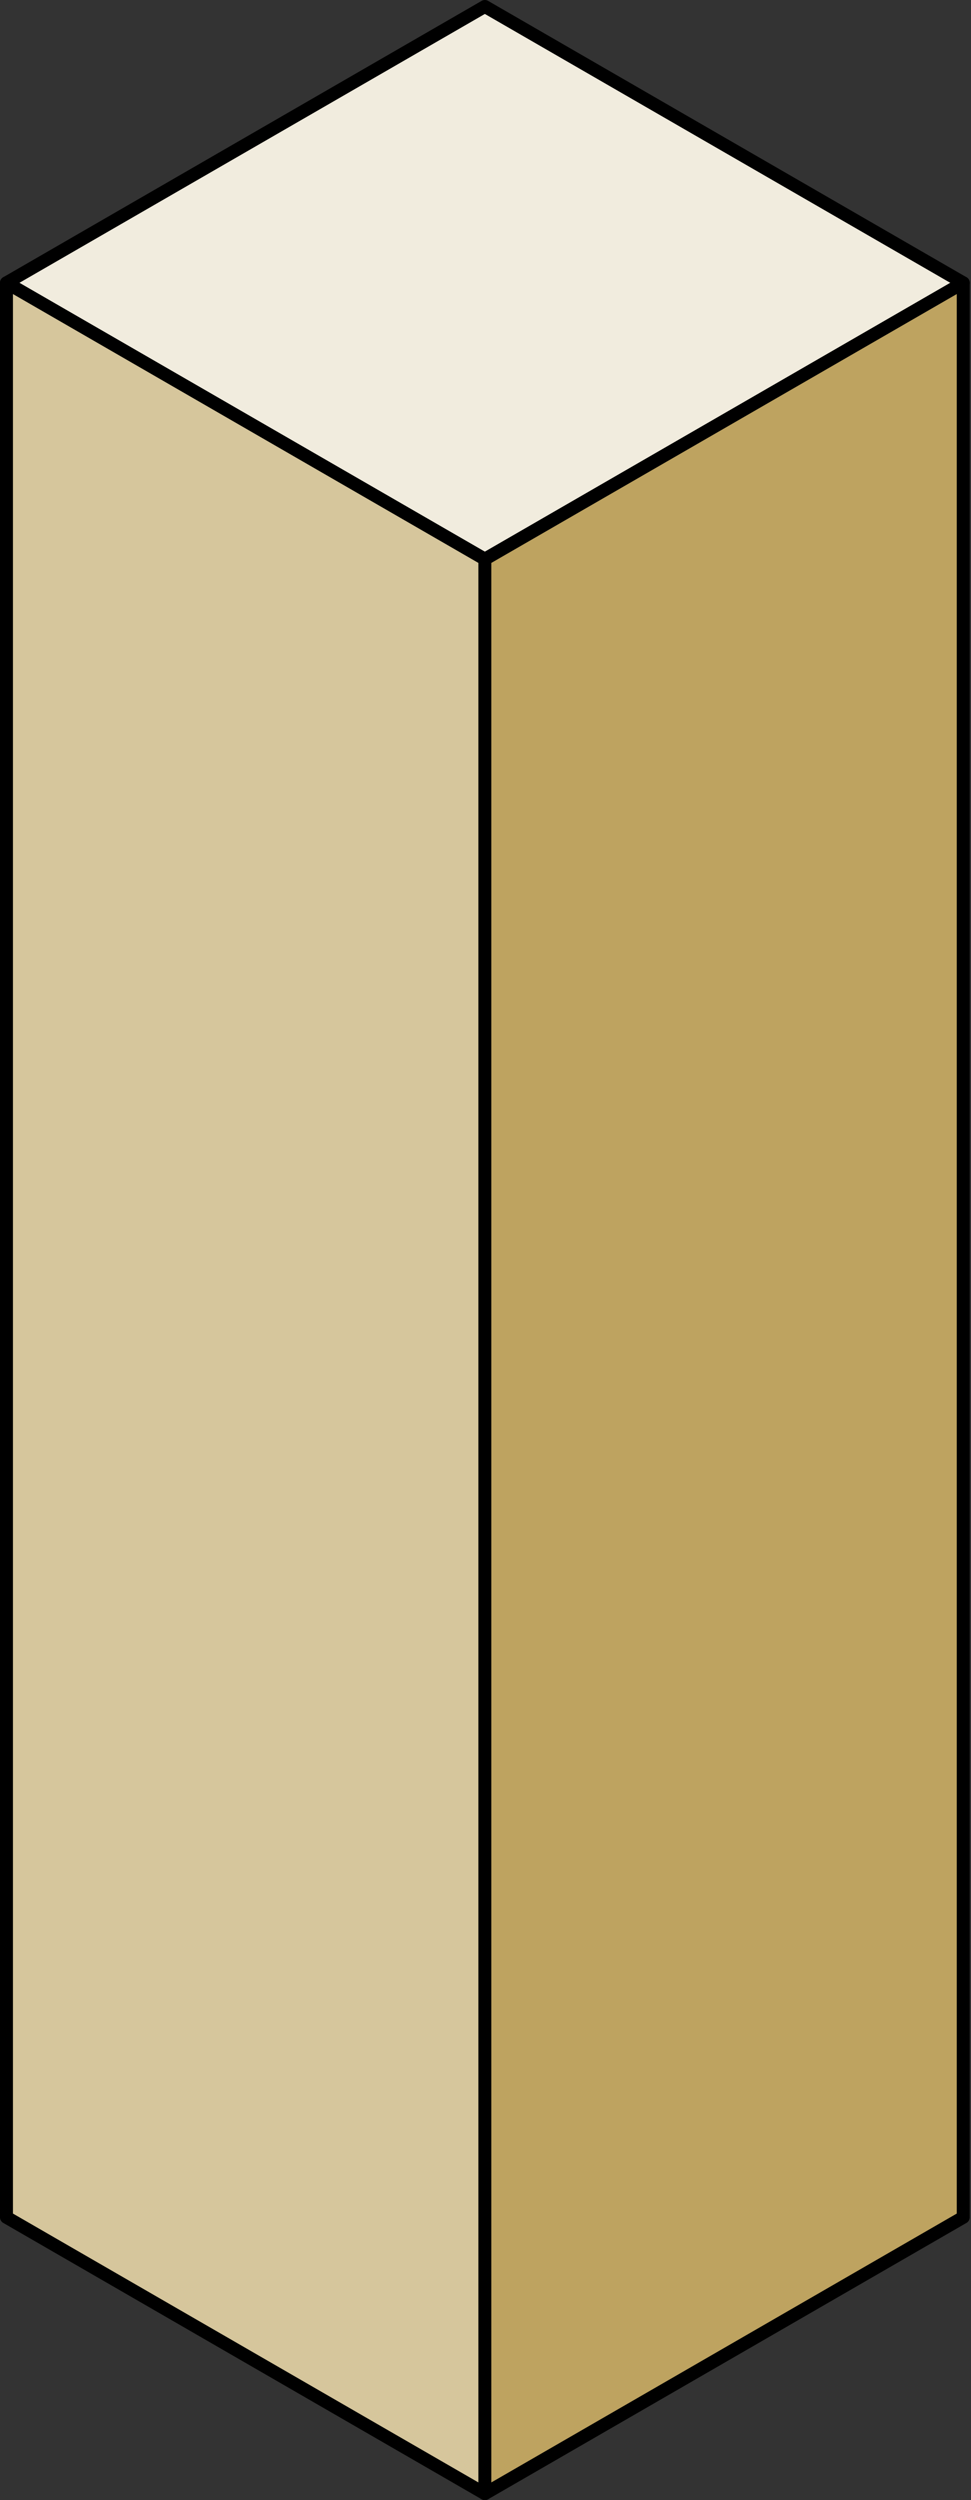
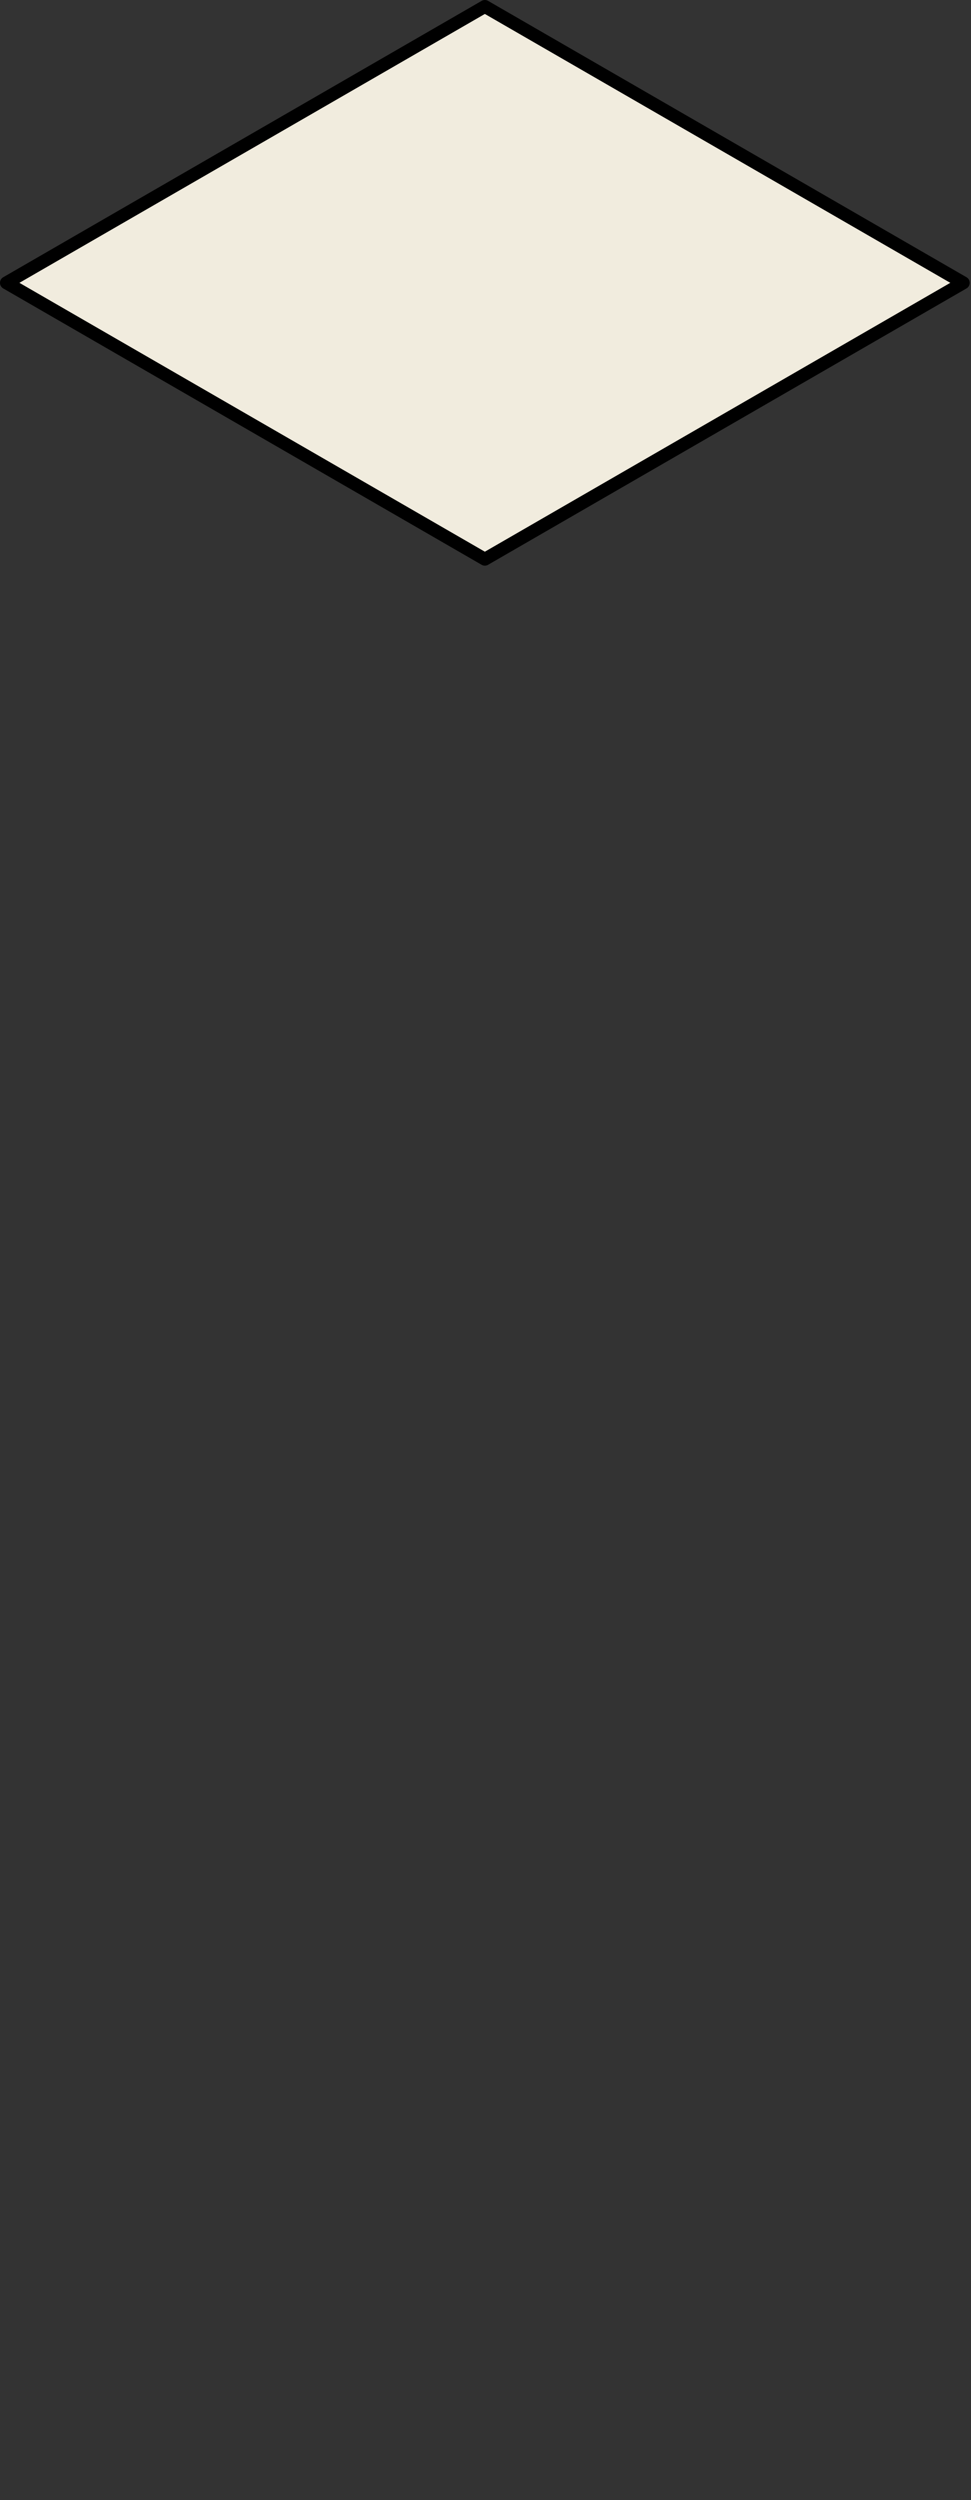
<svg xmlns="http://www.w3.org/2000/svg" width="100%" height="100%" viewBox="0 0 225 579" version="1.1" xml:space="preserve" style="fill-rule:evenodd;clip-rule:evenodd;stroke-linecap:round;stroke-linejoin:round;stroke-miterlimit:1.5;">
  <rect x="0" y="0" width="225" height="579" fill="#333333" stroke="none" />
  <g transform="matrix(1,0,0,1,-608.182,-158.5)">
    <path d="M609.682,224L720.533,160L831.384,224L720.533,288L609.682,224Z" style="fill:rgb(241,236,222);stroke:black;stroke-width:3px;" />
-     <path d="M720.533,736L720.533,288L831.384,224L831.384,672L720.533,736" style="fill:rgb(190,163,96);stroke:black;stroke-width:3px;" />
-     <path d="M609.682,224L720.533,288L720.533,736L609.682,672L609.682,224Z" style="fill:rgb(214,198,156);stroke:black;stroke-width:3px;" />
  </g>
</svg>